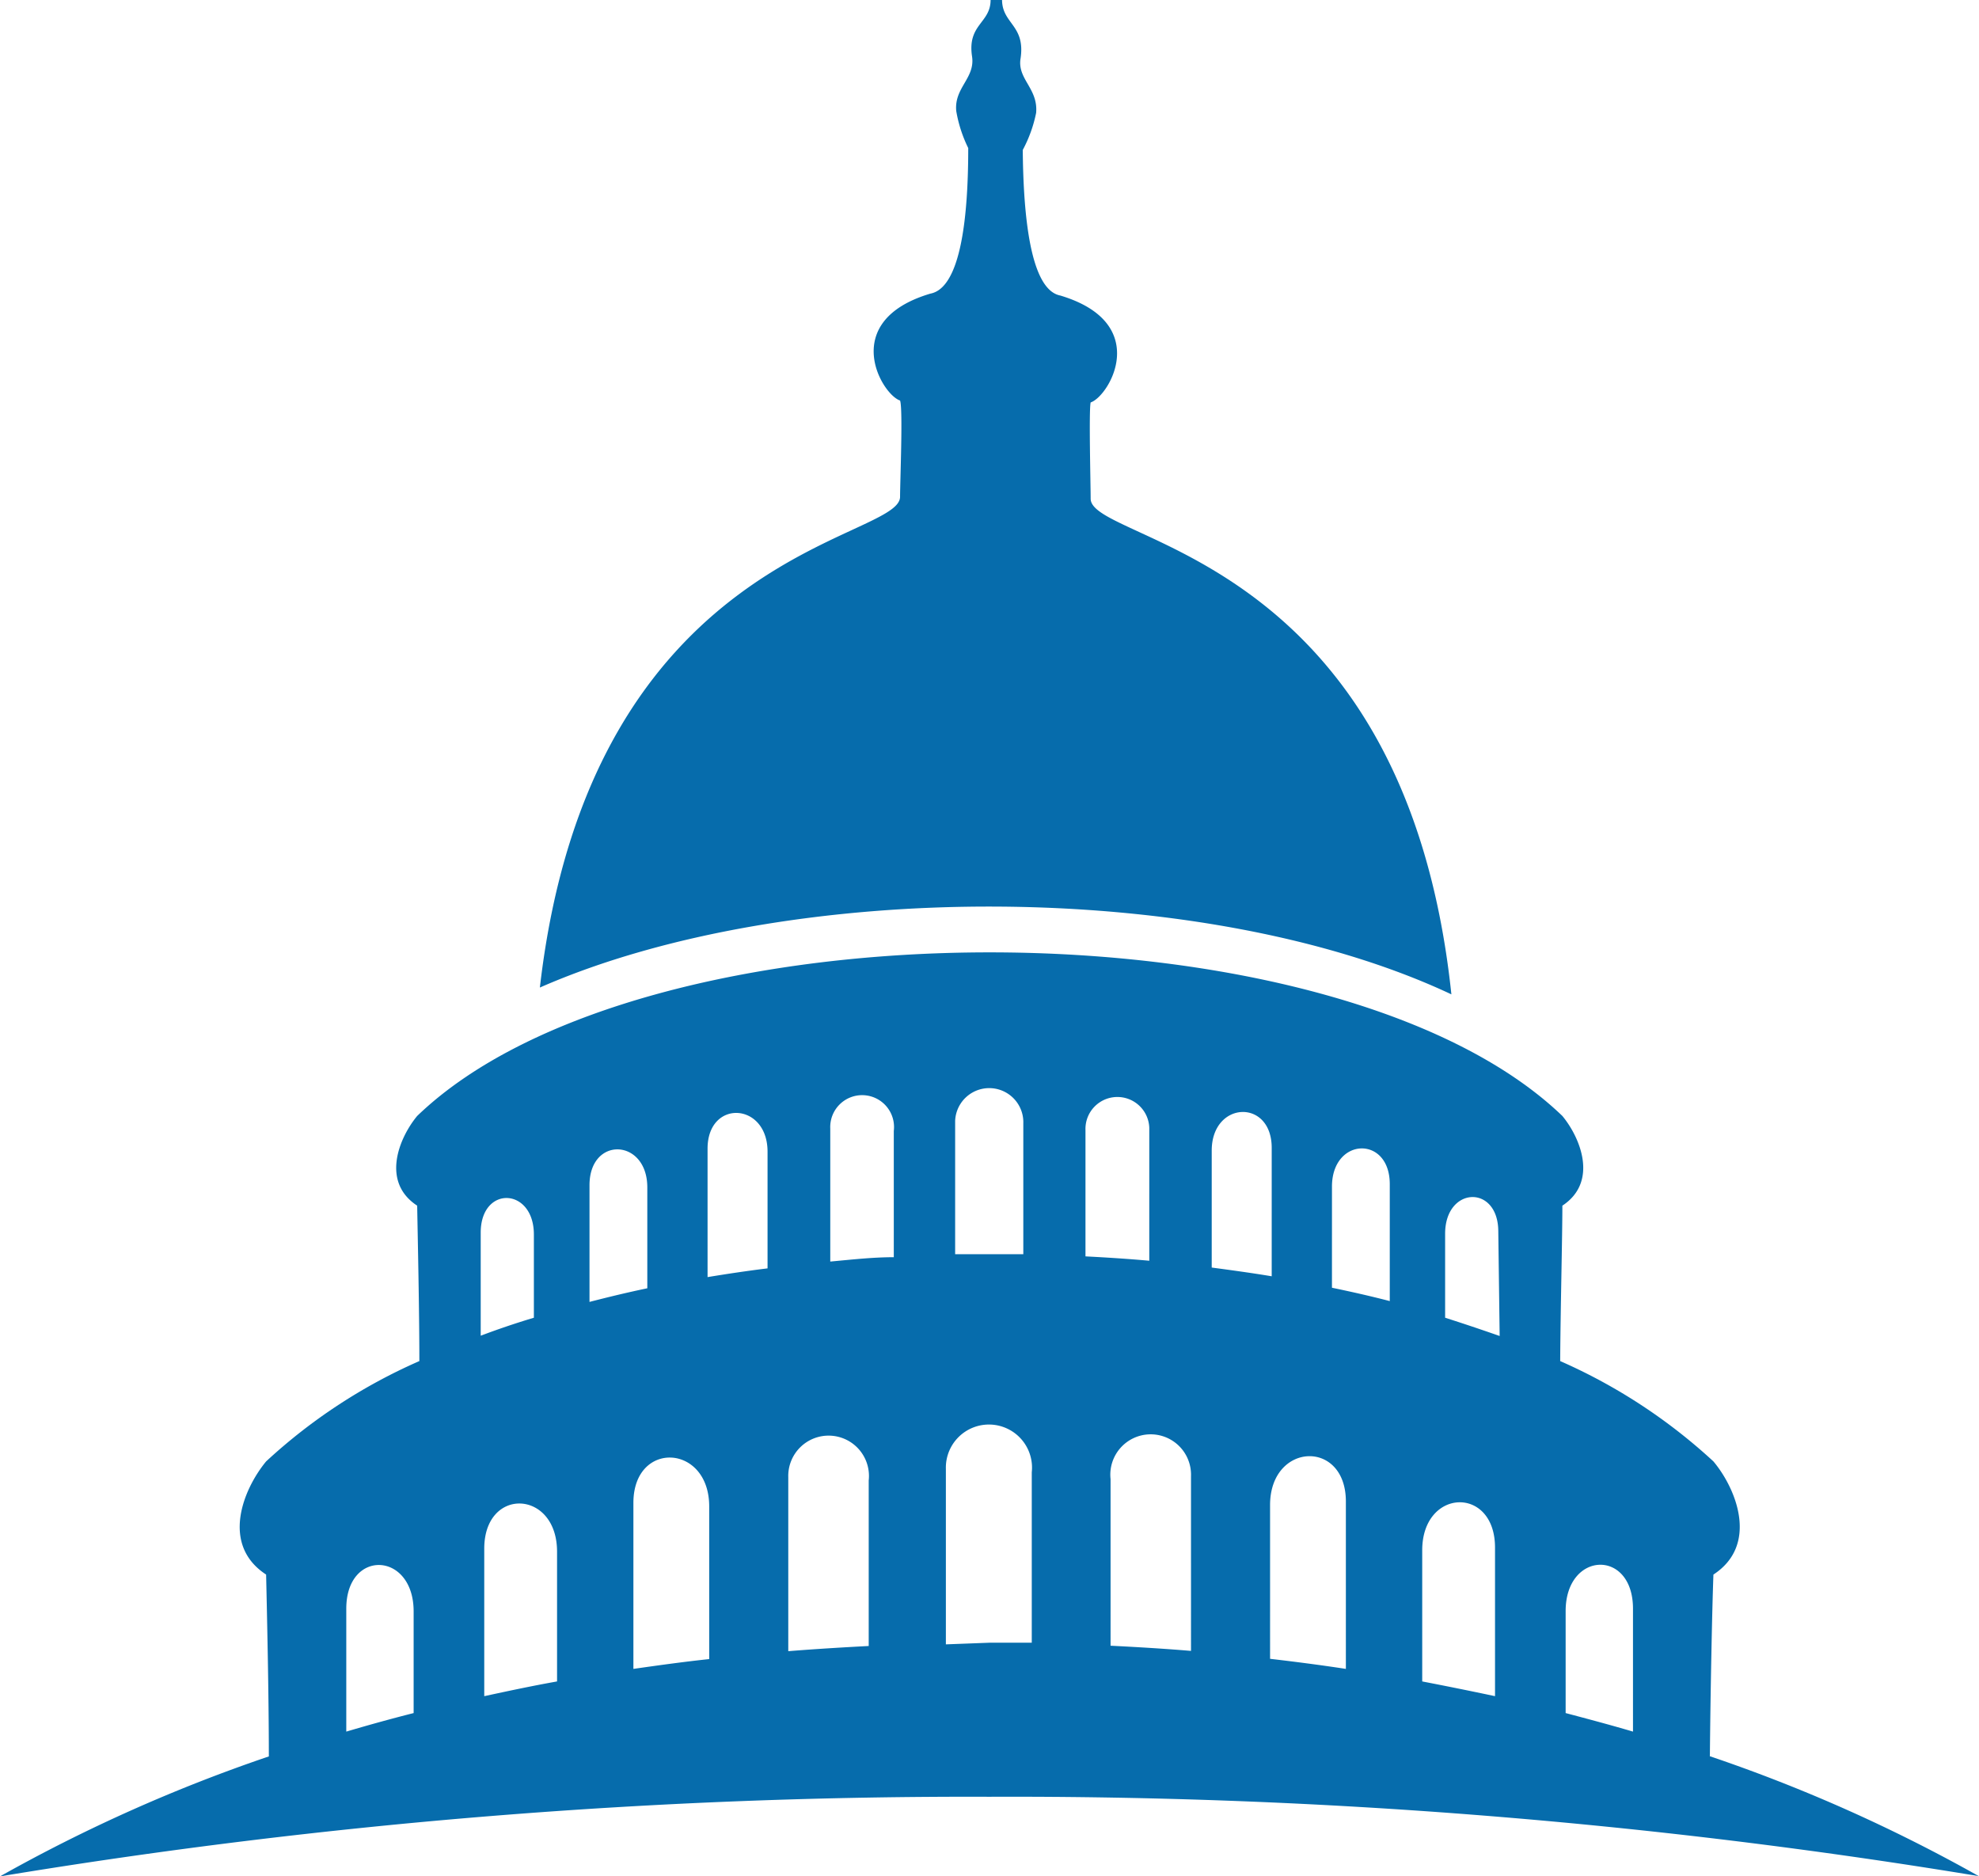
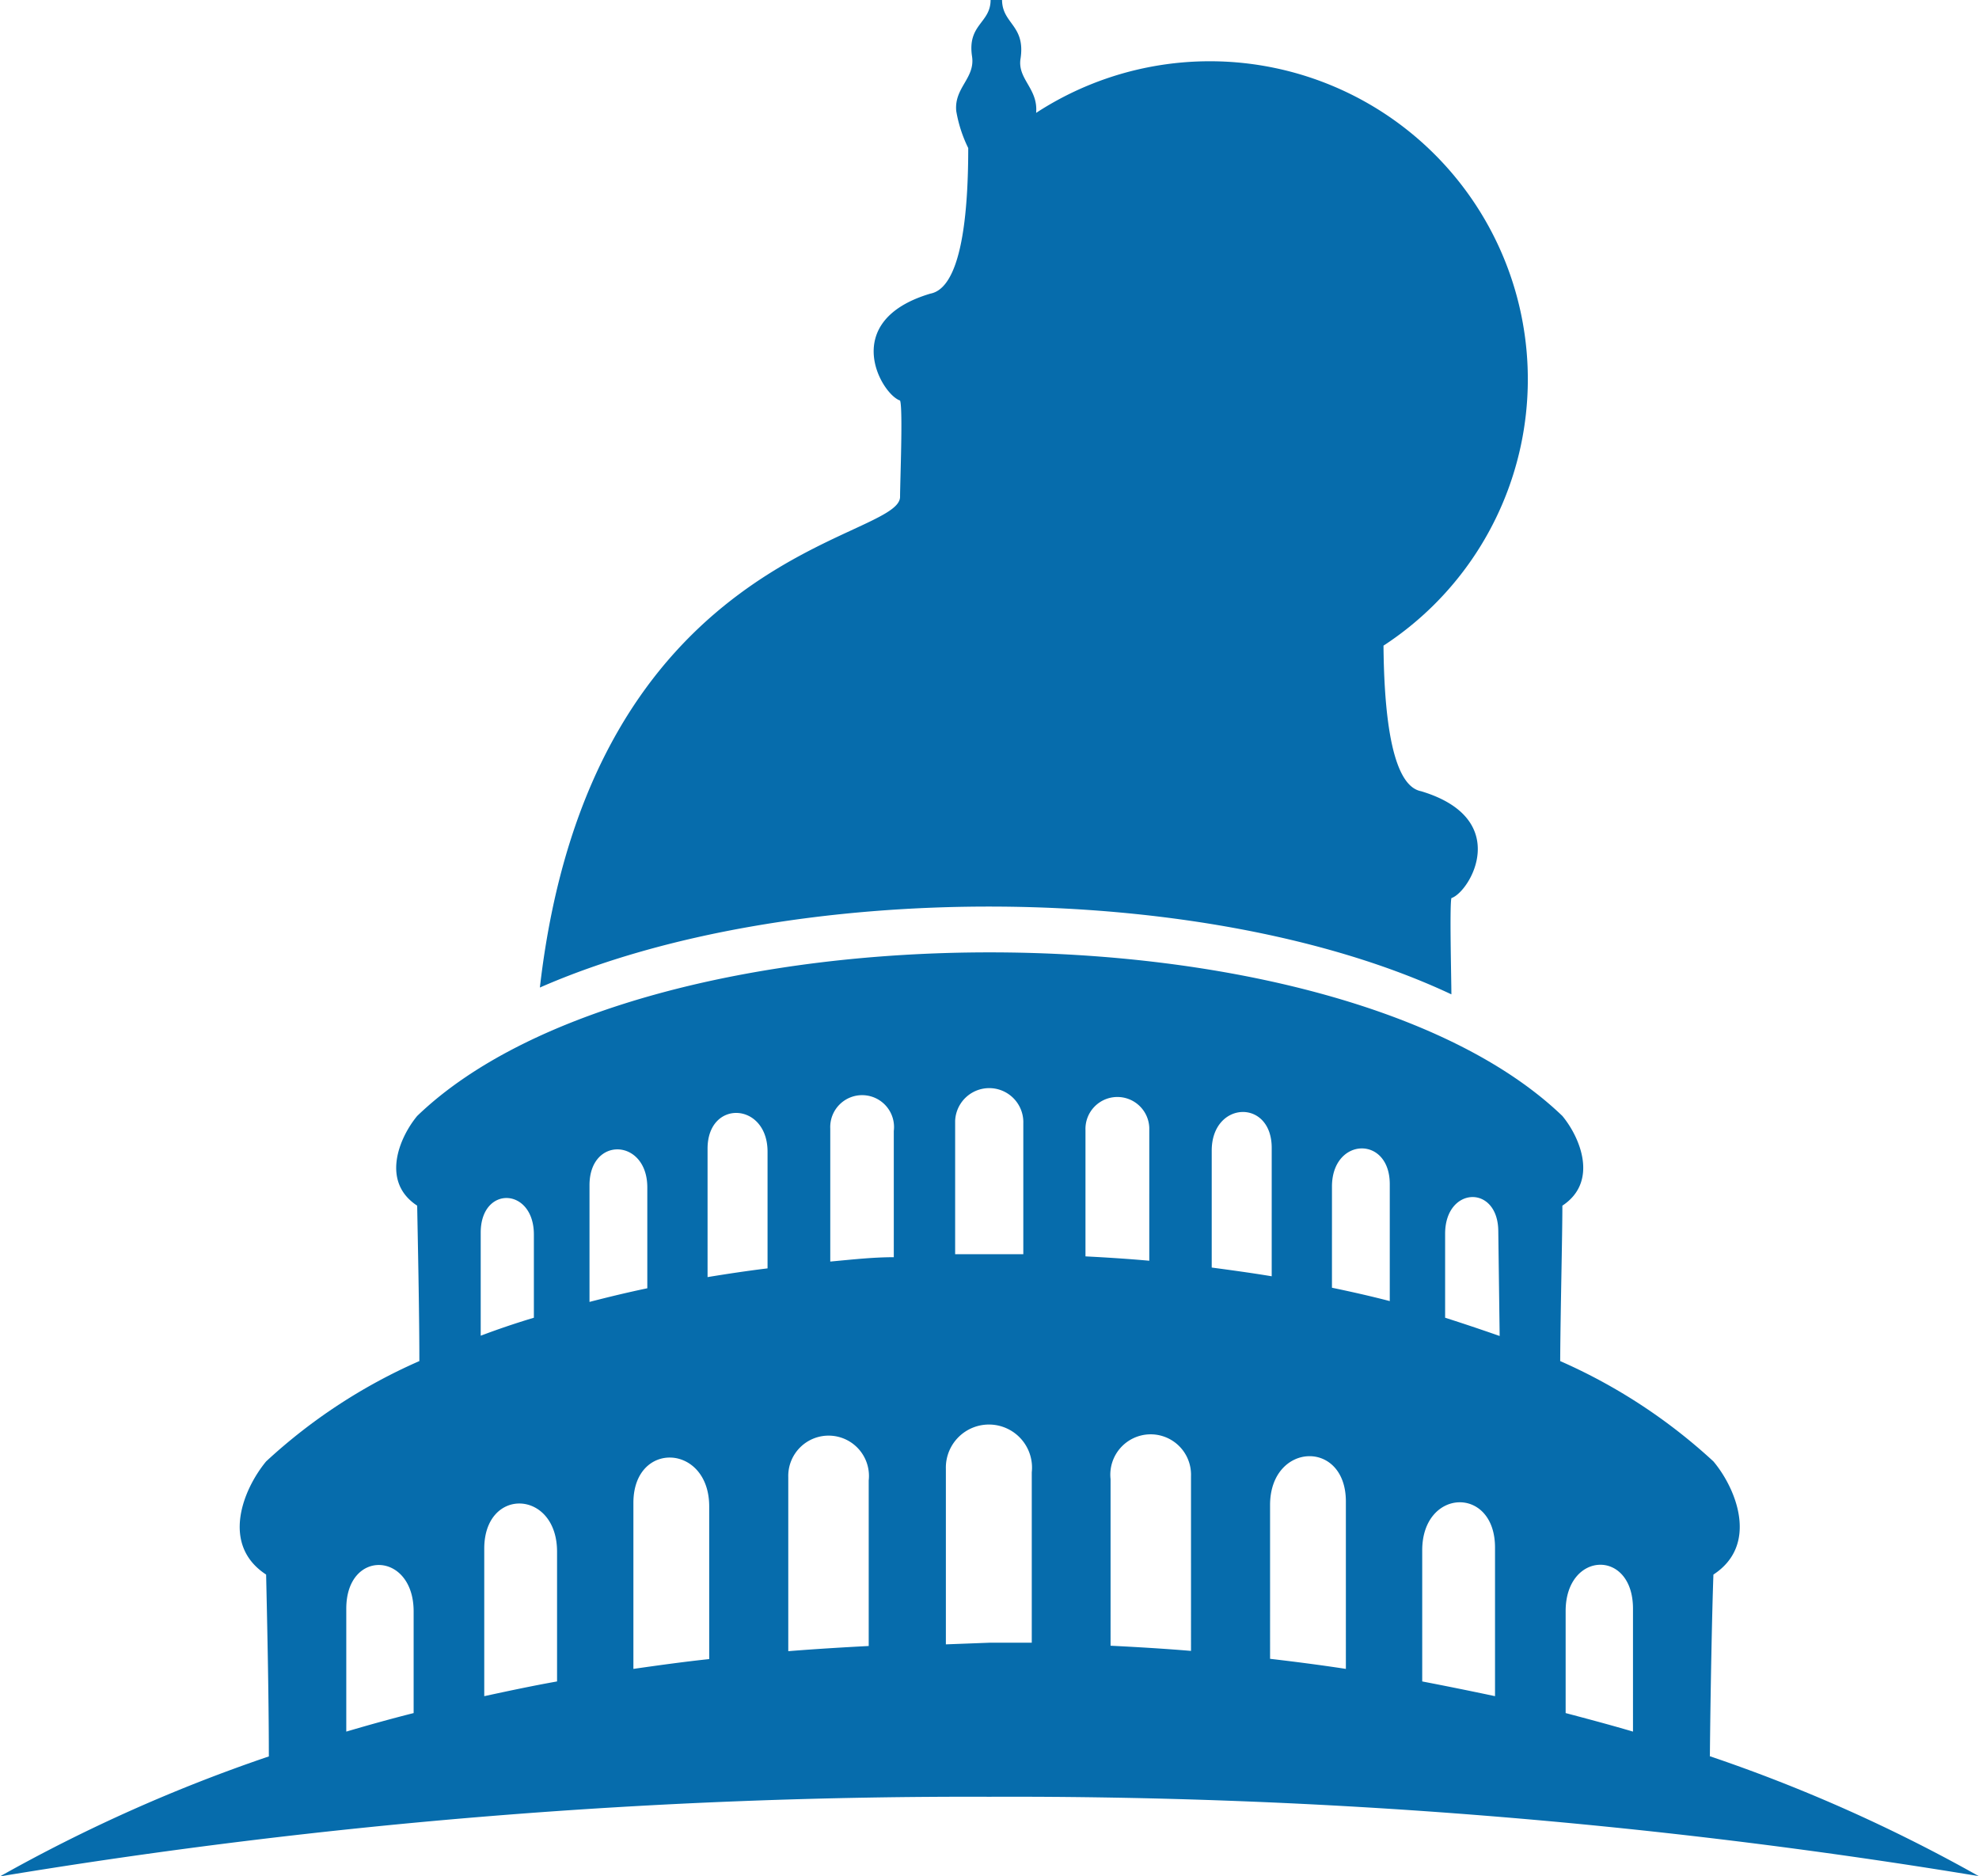
<svg xmlns="http://www.w3.org/2000/svg" id="Layer_1" data-name="Layer 1" viewBox="0 0 72.58 68.82">
  <defs>
    <style>.cls-1{fill:#066cac;fill-rule:evenodd;}</style>
  </defs>
-   <path class="cls-1" d="M19.58,48.33q-1,.3-1.95.66V45.21c0-1.74,1.95-1.67,1.95.07Zm4.16-1.08c-.72.15-1.42.32-2.12.5V43.47c0-1.81,2.12-1.72,2.12.08Zm4.41-.73c-.74.09-1.47.2-2.2.32V42.13c0-1.82,2.2-1.71,2.2.11Zm4.63-.41c-.78,0-1.56.09-2.33.16V41.39a1.17,1.17,0,1,1,2.33.09ZM37.53,46c-.83,0-1.67,0-2.5,0V41.11a1.25,1.25,0,1,1,2.5.1Zm4.62.24c-.78-.07-1.56-.12-2.34-.16V41.45a1.17,1.17,0,1,1,2.34-.09Zm4.49.57c-.72-.12-1.45-.22-2.2-.32V42.2c0-1.82,2.2-1.92,2.2-.1Zm4.33.91c-.69-.18-1.4-.34-2.12-.49V43.52c0-1.81,2.12-1.89,2.12-.09ZM55,49Q54,48.65,53,48.33V45.25c0-1.74,1.95-1.82,1.95-.08ZM28.91,60.56c1-.08,2-.14,2.95-.19V54.3a1.48,1.48,0,1,0-2.95-.12Zm-5.68.65c.91-.13,1.84-.26,2.78-.36v-5.6c0-2.3-2.78-2.43-2.78-.13Zm-5.47,1c.88-.19,1.77-.38,2.67-.54V56.91c0-2.28-2.67-2.39-2.67-.11Zm-5.06,1.3c.81-.24,1.64-.47,2.47-.68V59.1c0-2.2-2.47-2.3-2.47-.1Zm50,.9a58.12,58.12,0,0,1,9.87,4.4,217.83,217.83,0,0,0-36.29-2.91A217.74,217.74,0,0,0,0,68.82a58.36,58.36,0,0,1,9.86-4.4c0-2.29-.07-5.31-.1-6.67-1.67-1.09-.85-3.12,0-4.15a20.2,20.2,0,0,1,5.62-3.68c0-1.85-.06-4.54-.08-5.7-1.33-.87-.67-2.48,0-3.29,8.3-8,33.68-8,42,0,.67.81,1.32,2.42,0,3.29,0,1.16-.07,3.85-.08,5.7a20.35,20.35,0,0,1,5.62,3.68c.84,1,1.67,3.06,0,4.15C62.79,59.11,62.73,62.13,62.71,64.42Zm-5.28-1.58c.83.22,1.66.44,2.47.68V59c0-2.21-2.47-2.11-2.47.09Zm-5.26-1.16q1.35.26,2.67.54V56.76c0-2.28-2.67-2.18-2.67.1Zm-5.58-.83c.94.11,1.87.23,2.78.37V55.07c0-2.3-2.78-2.17-2.78.13Zm-5.85-.48c1,.05,2,.11,2.95.19V54.14a1.48,1.48,0,1,0-2.95.11Zm-4.45-.11h1.56V54a1.58,1.58,0,1,0-3.15-.13v6.44ZM36.33,0c0,.85-.86.89-.68,2.07.12.8-.66,1.14-.58,2a4.94,4.94,0,0,0,.44,1.36c0,4.55-.87,5.24-1.39,5.34-3.36,1-1.8,3.69-1.11,3.92.11.29,0,3,0,3.53,0,1.63-11.36,1.91-13.21,18,9.12-4,24.4-4,33.43.25C51.51,20.2,40,19.93,40,18.29c0-.52-.07-3.24,0-3.53.69-.23,2.25-2.91-1.11-3.92-.51-.1-1.34-.79-1.38-5.34A4.94,4.94,0,0,0,38,4.14c.08-.9-.7-1.24-.57-2C37.61.92,36.76.88,36.75,0A.75.75,0,0,0,36.33,0Z" />
+   <path class="cls-1" d="M19.58,48.33q-1,.3-1.95.66V45.21c0-1.74,1.95-1.67,1.95.07Zm4.16-1.08c-.72.15-1.42.32-2.12.5V43.47c0-1.81,2.12-1.72,2.12.08Zm4.41-.73c-.74.09-1.47.2-2.2.32V42.13c0-1.82,2.2-1.71,2.2.11Zm4.63-.41c-.78,0-1.56.09-2.33.16V41.39a1.17,1.17,0,1,1,2.33.09ZM37.53,46c-.83,0-1.67,0-2.5,0V41.11a1.25,1.25,0,1,1,2.5.1Zm4.62.24c-.78-.07-1.56-.12-2.34-.16V41.45a1.17,1.17,0,1,1,2.34-.09Zm4.49.57c-.72-.12-1.45-.22-2.2-.32V42.2c0-1.82,2.2-1.92,2.2-.1Zm4.33.91c-.69-.18-1.4-.34-2.12-.49V43.52c0-1.81,2.12-1.89,2.12-.09ZM55,49Q54,48.65,53,48.33V45.25c0-1.74,1.95-1.82,1.95-.08ZM28.91,60.56c1-.08,2-.14,2.95-.19V54.3a1.48,1.48,0,1,0-2.95-.12Zm-5.68.65c.91-.13,1.84-.26,2.78-.36v-5.6c0-2.3-2.78-2.43-2.78-.13Zm-5.47,1c.88-.19,1.77-.38,2.67-.54V56.91c0-2.28-2.67-2.39-2.67-.11Zm-5.06,1.3c.81-.24,1.64-.47,2.47-.68V59.1c0-2.2-2.47-2.3-2.47-.1Zm50,.9a58.12,58.12,0,0,1,9.87,4.4,217.83,217.83,0,0,0-36.29-2.91A217.74,217.74,0,0,0,0,68.82a58.36,58.36,0,0,1,9.86-4.4c0-2.29-.07-5.31-.1-6.67-1.67-1.09-.85-3.12,0-4.15a20.2,20.2,0,0,1,5.62-3.68c0-1.85-.06-4.54-.08-5.7-1.33-.87-.67-2.48,0-3.29,8.3-8,33.68-8,42,0,.67.81,1.32,2.42,0,3.29,0,1.16-.07,3.85-.08,5.7a20.35,20.35,0,0,1,5.62,3.68c.84,1,1.67,3.06,0,4.15C62.79,59.11,62.73,62.13,62.71,64.42Zm-5.28-1.58c.83.22,1.66.44,2.47.68V59c0-2.21-2.47-2.11-2.47.09Zm-5.26-1.16q1.35.26,2.67.54V56.76c0-2.28-2.67-2.18-2.67.1Zm-5.58-.83c.94.11,1.87.23,2.78.37V55.07c0-2.3-2.78-2.17-2.78.13Zm-5.85-.48c1,.05,2,.11,2.95.19V54.14a1.48,1.48,0,1,0-2.95.11Zm-4.45-.11h1.56V54a1.58,1.58,0,1,0-3.15-.13v6.44ZM36.33,0c0,.85-.86.89-.68,2.07.12.8-.66,1.14-.58,2a4.94,4.94,0,0,0,.44,1.36c0,4.55-.87,5.24-1.39,5.34-3.36,1-1.8,3.69-1.11,3.92.11.29,0,3,0,3.53,0,1.63-11.36,1.91-13.21,18,9.12-4,24.4-4,33.43.25c0-.52-.07-3.24,0-3.53.69-.23,2.25-2.91-1.11-3.92-.51-.1-1.34-.79-1.38-5.34A4.94,4.94,0,0,0,38,4.14c.08-.9-.7-1.24-.57-2C37.61.92,36.76.88,36.75,0A.75.75,0,0,0,36.33,0Z" />
</svg>